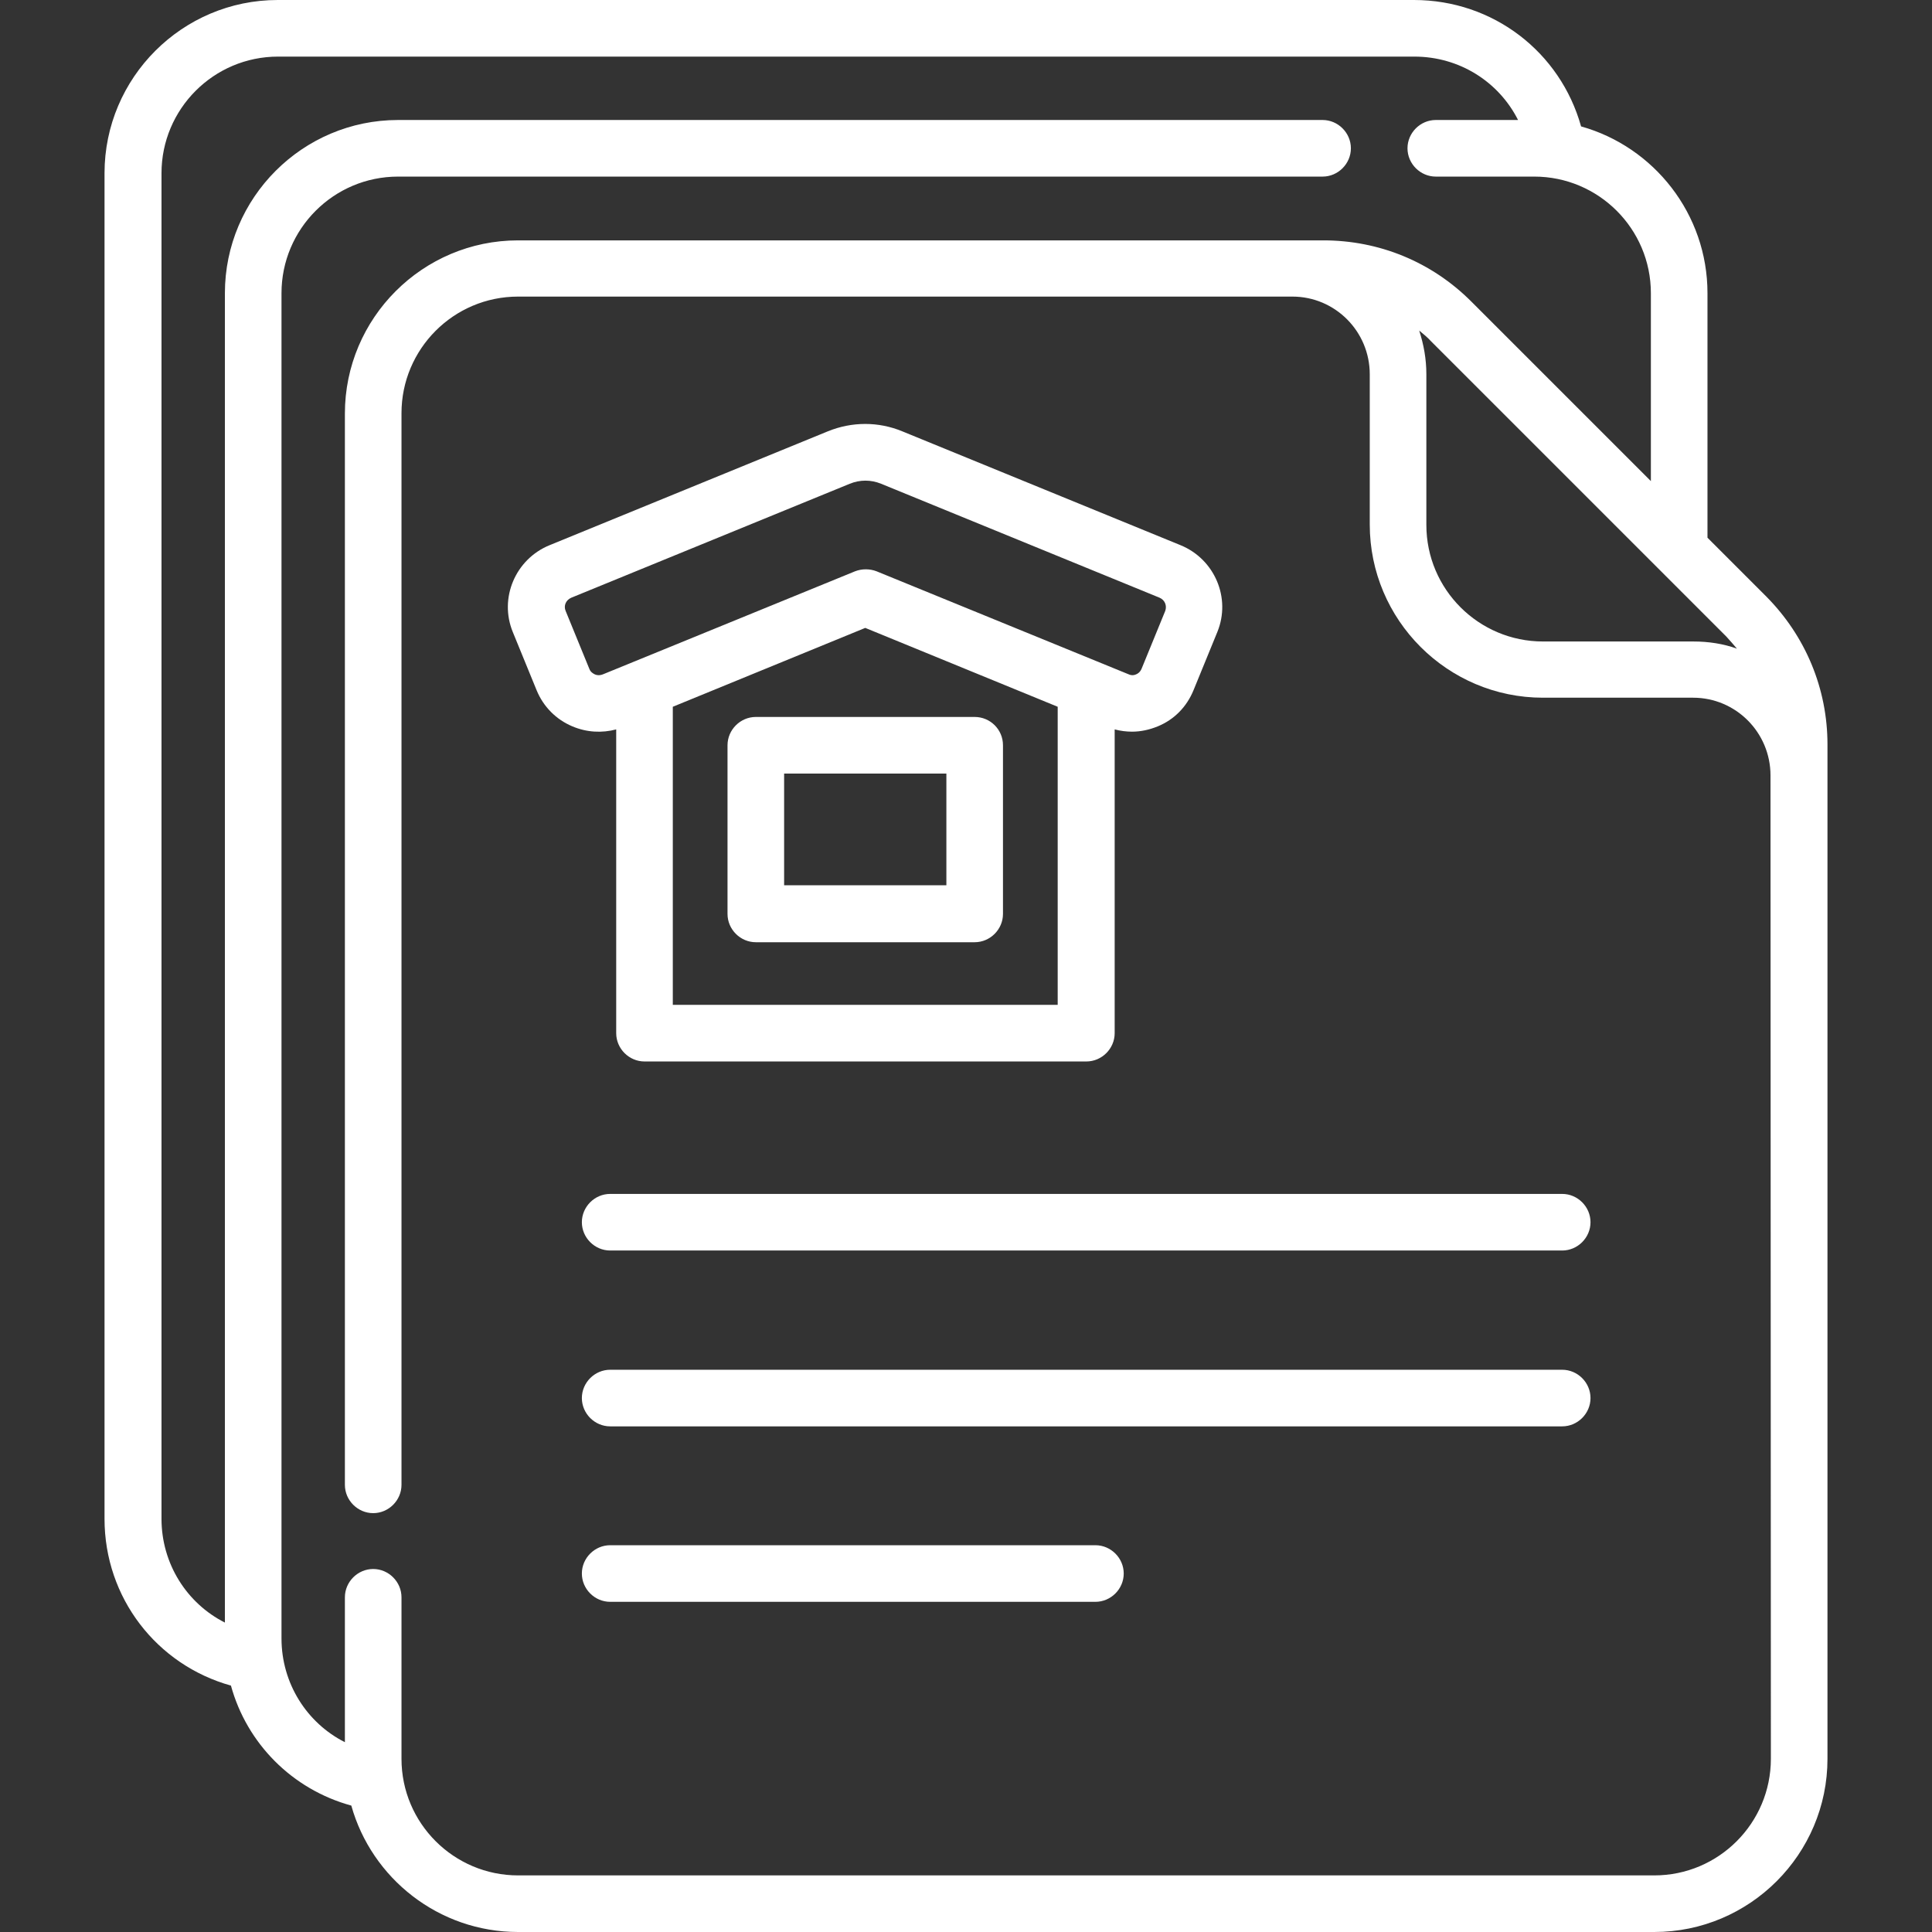
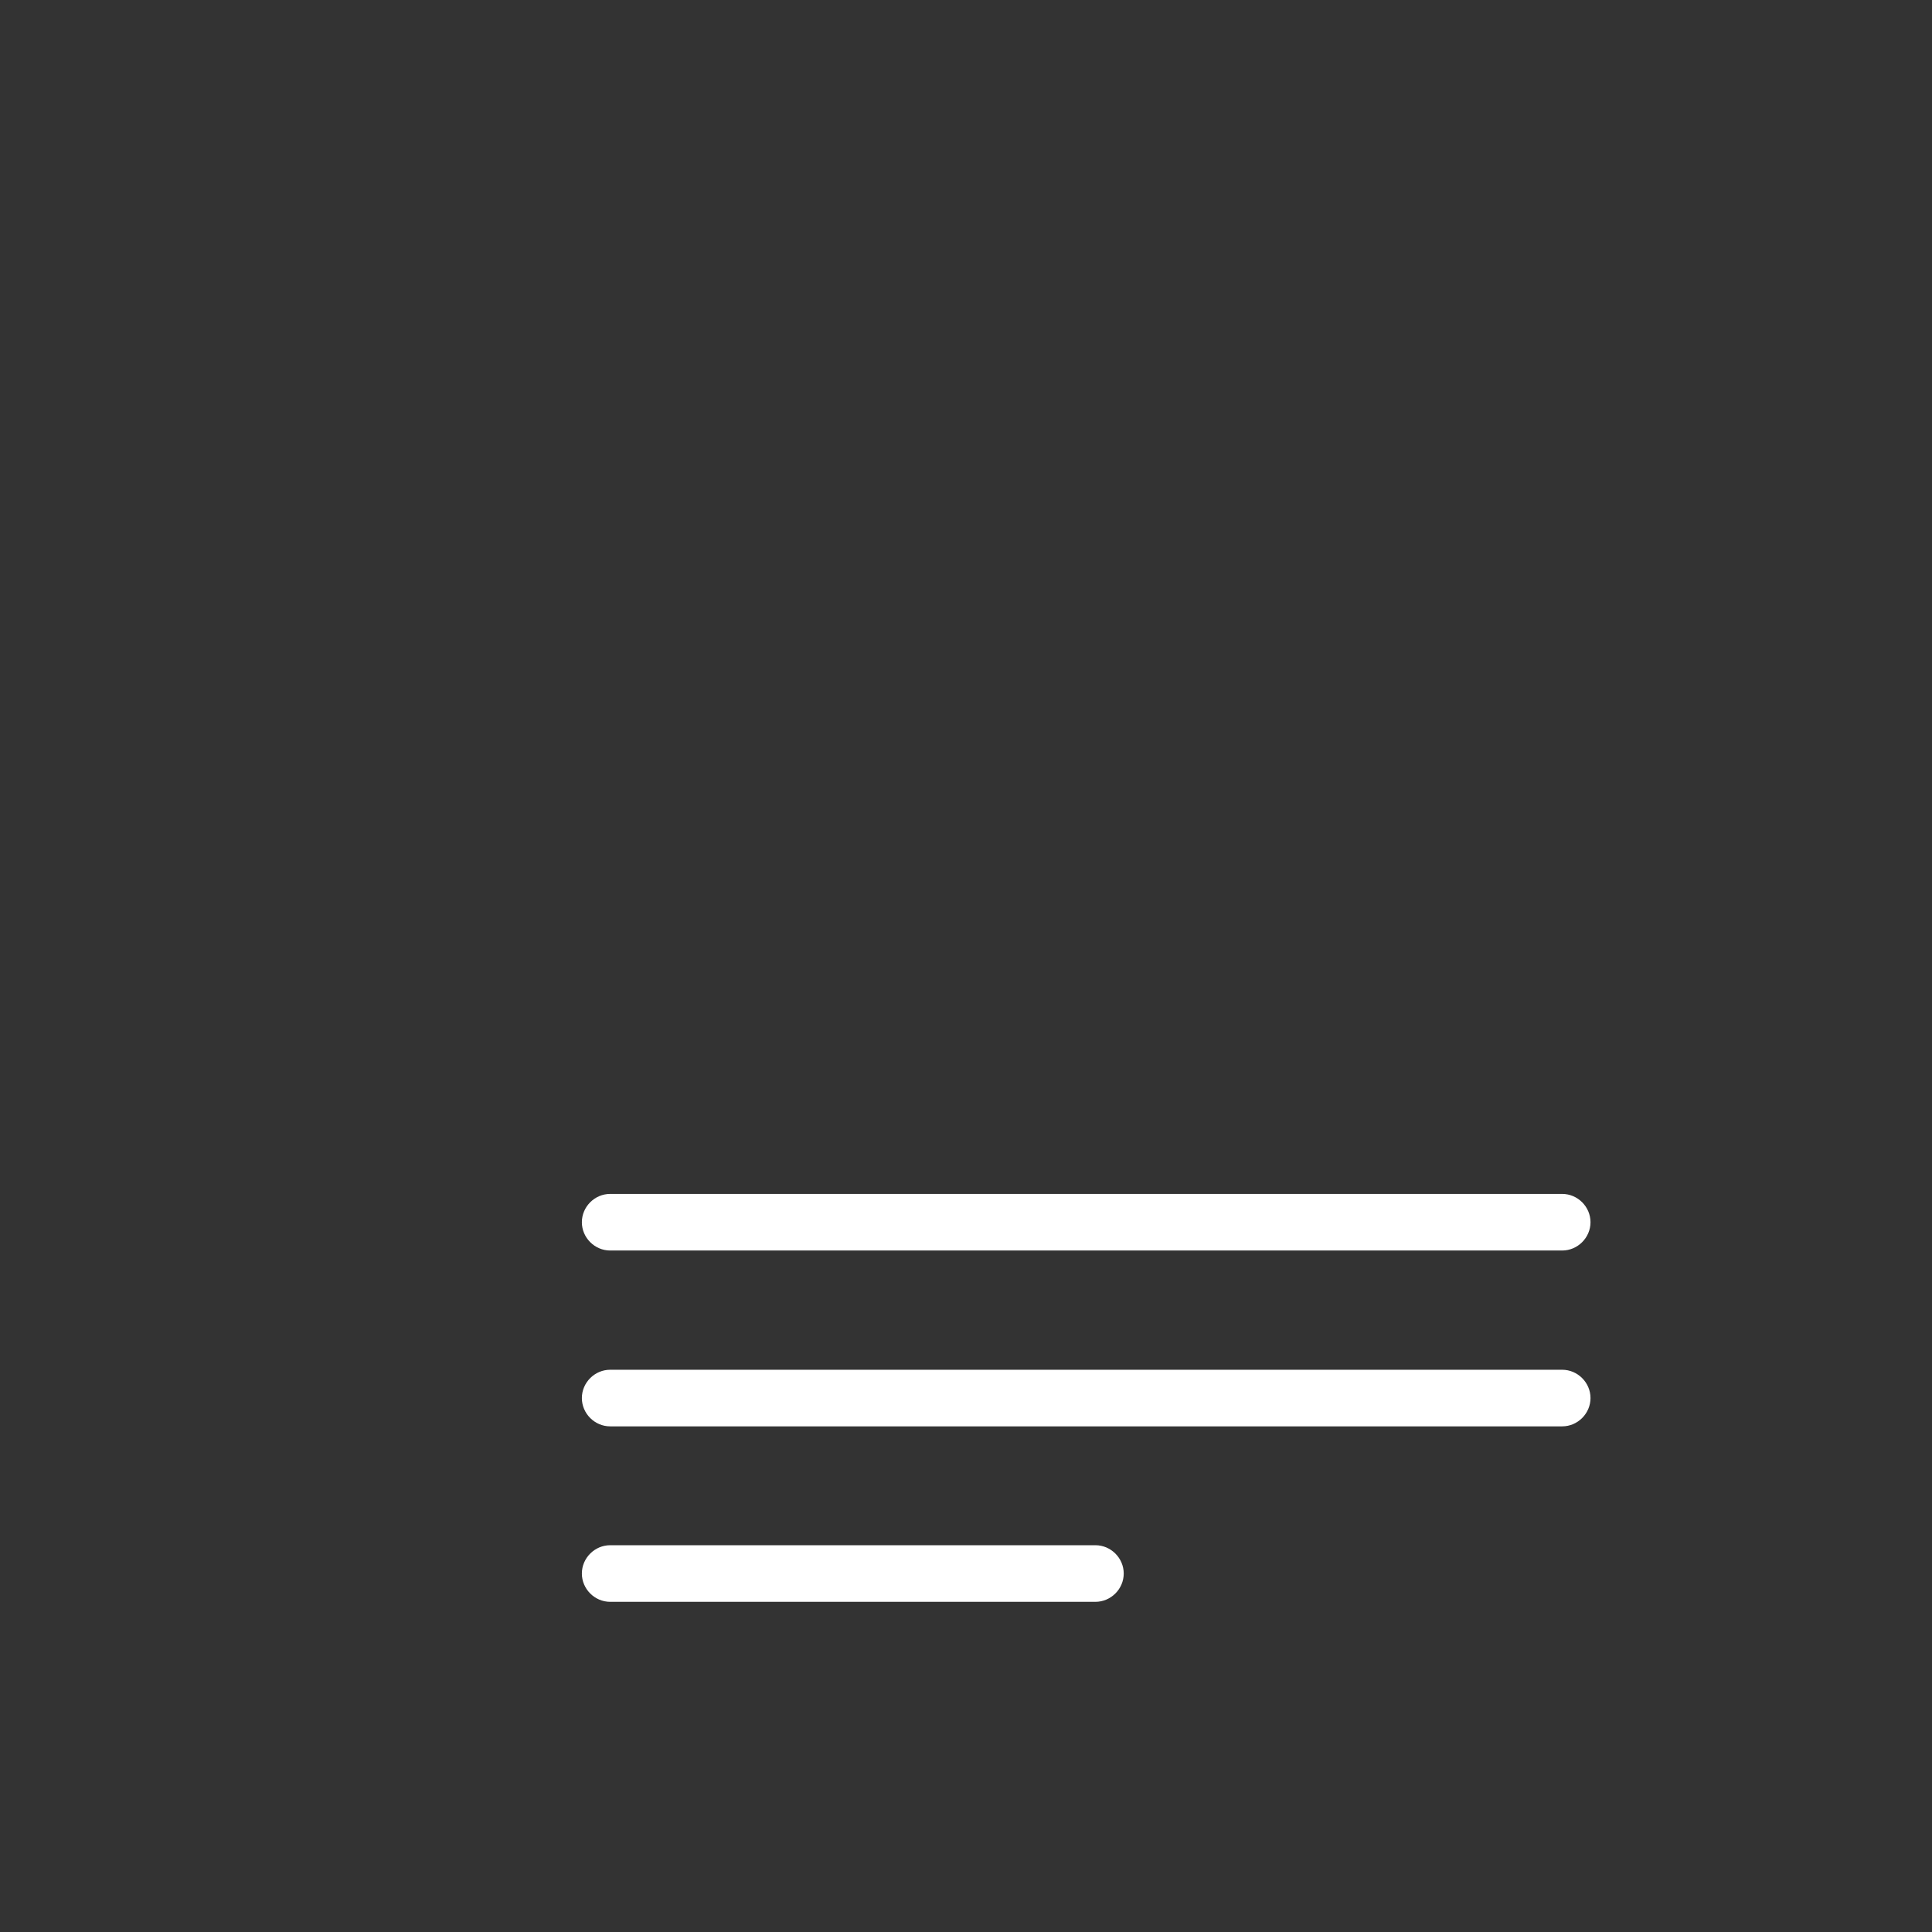
<svg xmlns="http://www.w3.org/2000/svg" enable-background="new 0 0 512 512" viewBox="0 0 512 512">
  <rect x="0" y="0" width="512" height="512" fill="#333333" stroke="none" />
  <g fill="#fff">
-     <path d="m484.3 197.3c0-14.8-5.8-28.7-16.2-39.2l-15.6-15.6v-64.8c0-21-14.2-38.8-33.5-44.2-5.5-19.7-23.3-33.5-44.3-33.5h-301.1c-25.3 0-45.9 20.6-45.9 45.9v356.6c0 20.9 13.8 38.7 33.5 44.2 4.2 15.3 16.2 27.5 31.9 31.8 5.4 19.3 23.2 33.5 44.2 33.5h301.1c25.3 0 45.9-20.6 45.9-45.9v-250.5zm-24-25.4c-3.6-1.3-7.5-1.9-11.6-1.9h-39.8c-17 0-30.9-13.8-30.9-30.9v-39.9c0-4.1-.7-7.9-1.9-11.6 1.1.9 2.2 1.8 3.2 2.9l78.2 78.2c.9 1 1.9 2.1 2.8 3.2zm9 294.2c0 17-13.8 30.9-30.9 30.9h-301.1c-17 0-30.9-13.8-30.9-30.9v-42.8c0-4.1-3.4-7.5-7.5-7.5s-7.5 3.4-7.5 7.5v38.4c-10.1-5.1-16.8-15.6-16.8-27.5v-356.5c0-17 13.8-30.9 30.9-30.9h245c4.1 0 7.5-3.4 7.5-7.5s-3.4-7.5-7.5-7.5h-245c-25.3 0-45.9 20.6-45.9 45.9v352.3c-10.1-5.1-16.8-15.6-16.8-27.5v-356.6c0-17 13.8-30.9 30.9-30.9h301.1c12 0 22.4 6.7 27.5 16.8h-21.8c-4.1 0-7.5 3.4-7.5 7.5s3.4 7.5 7.5 7.5h26.1c17 0 30.9 13.8 30.9 30.9v49.8l-47.6-47.6c-10.5-10.5-24.4-16.2-39.2-16.2h-8.1-.1-205.2c-25.3 0-45.9 20.6-45.9 45.9v283.9c0 4.1 3.4 7.5 7.5 7.5s7.5-3.4 7.5-7.5v-284c0-17 13.8-30.9 30.9-30.9h185.7 19.5c11.3 0 20.5 9.2 20.5 20.6v39.8c0 25.3 20.6 45.9 45.9 45.9h39.8c11.3 0 20.5 9.2 20.5 20.6z" />
    <path d="m414 316.4h-252.3c-4.1 0-7.5 3.4-7.5 7.5s3.4 7.5 7.5 7.5h252.3c4.1 0 7.5-3.4 7.5-7.5s-3.4-7.5-7.5-7.5z" />
    <path d="m414 363h-252.3c-4.1 0-7.5 3.4-7.5 7.5s3.4 7.5 7.5 7.5h252.3c4.1 0 7.5-3.4 7.5-7.5s-3.4-7.5-7.5-7.5z" />
    <path d="m290.3 409.5h-128.6c-4.1 0-7.5 3.4-7.5 7.5s3.4 7.5 7.5 7.5h128.6c4.1 0 7.5-3.4 7.5-7.5s-3.4-7.5-7.5-7.5z" />
-     <path d="m163.3 193.3v80.5c0 4.1 3.4 7.5 7.5 7.5h117.1c4.1 0 7.5-3.4 7.5-7.5v-80.5c1.5.4 3.1.6 4.6.6 2.3 0 4.6-.5 6.8-1.4 4.4-1.8 7.7-5.2 9.5-9.6l6.3-15.4c3.7-9-.7-19.3-9.7-23l-73.8-30.2c-6.3-2.6-13.3-2.6-19.7 0l-73.8 30.2c-9 3.7-13.4 14-9.7 23l6.3 15.4c1.8 4.4 5.2 7.8 9.5 9.6 3.8 1.6 7.8 1.8 11.6.8zm15 73v-79l51-20.9 51 20.9v79zm-20.7-87.6c-.4-.2-1.1-.6-1.4-1.4l-6.3-15.4c-.6-1.4.1-2.9 1.5-3.5l73.8-30.2c2.7-1.1 5.6-1.1 8.3 0l73.8 30.2c1.4.6 2 2.1 1.5 3.5l-6.3 15.4c-.4.9-1.1 1.3-1.4 1.4-.4.2-1.1.4-2 0l-66.8-27.3c-1.8-.7-3.9-.7-5.7 0l-66.8 27.3c-1 .4-1.8.2-2.2 0z" />
-     <path d="m258.3 190h-58c-4.1 0-7.5 3.4-7.5 7.5v44.7c0 4.1 3.4 7.5 7.5 7.5h58c4.1 0 7.5-3.4 7.5-7.5v-44.7c0-4.2-3.4-7.5-7.5-7.5zm-7.5 44.6h-43v-29.6h43z" />
  </g>
</svg>